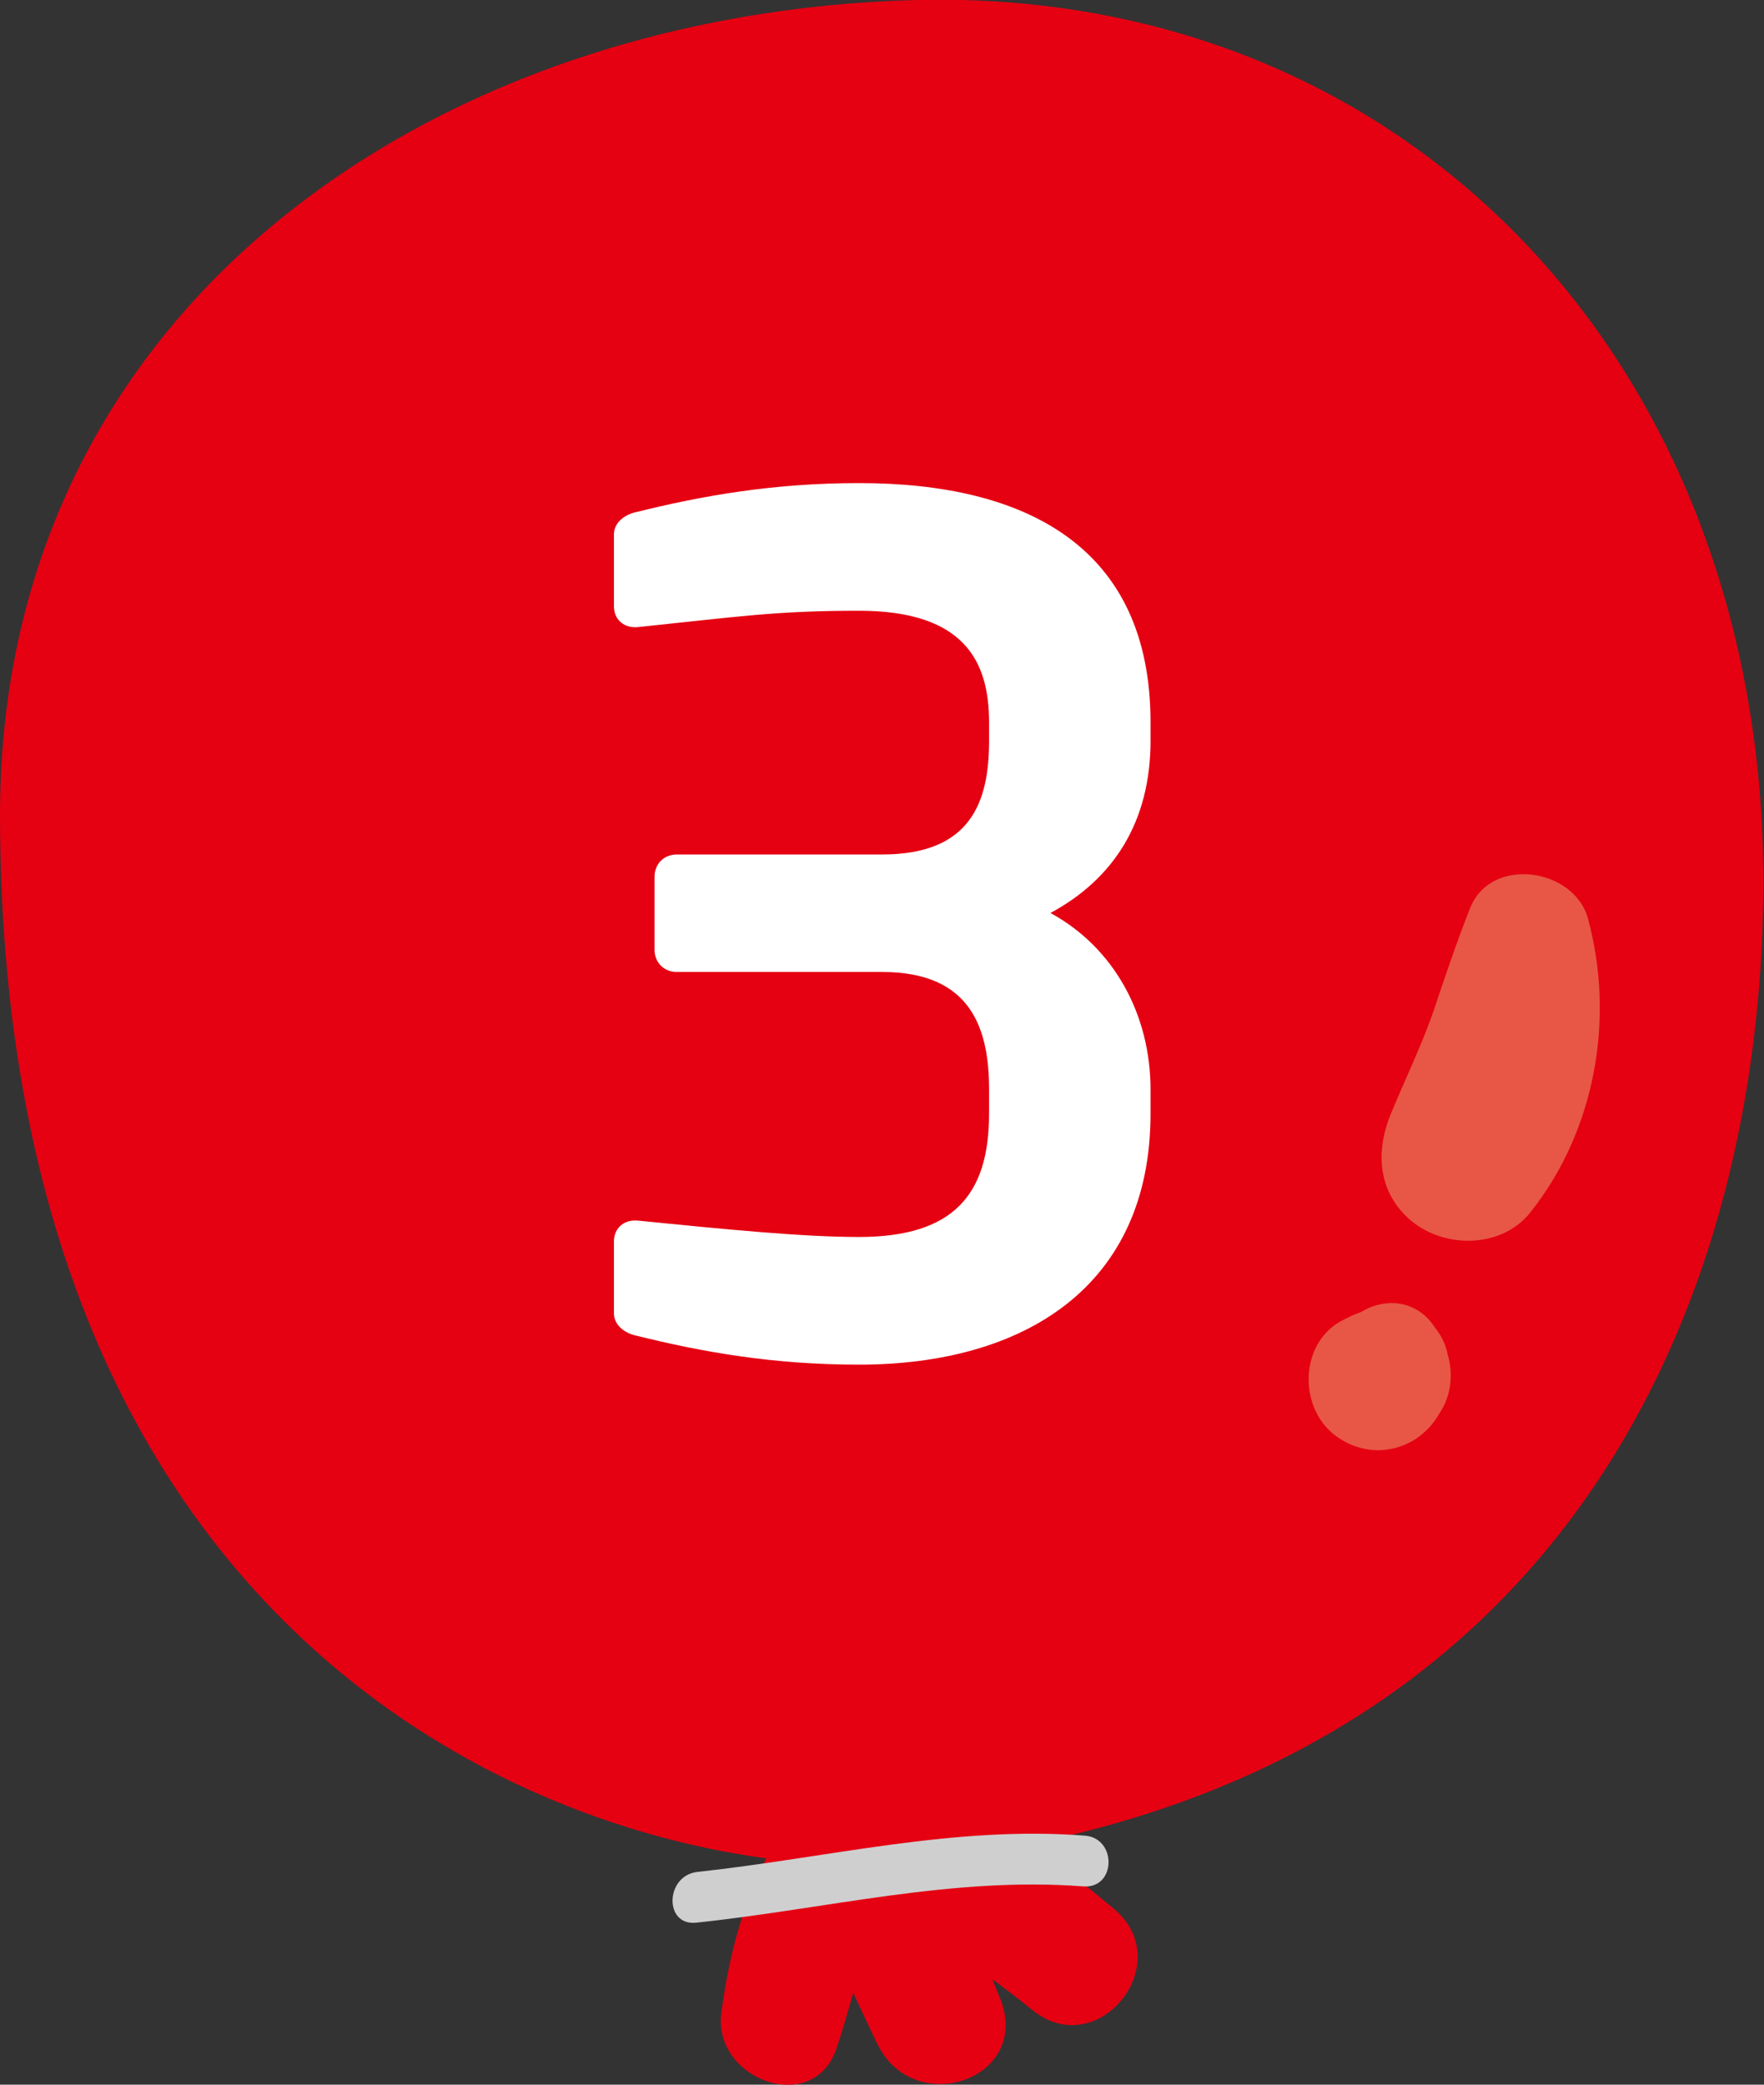
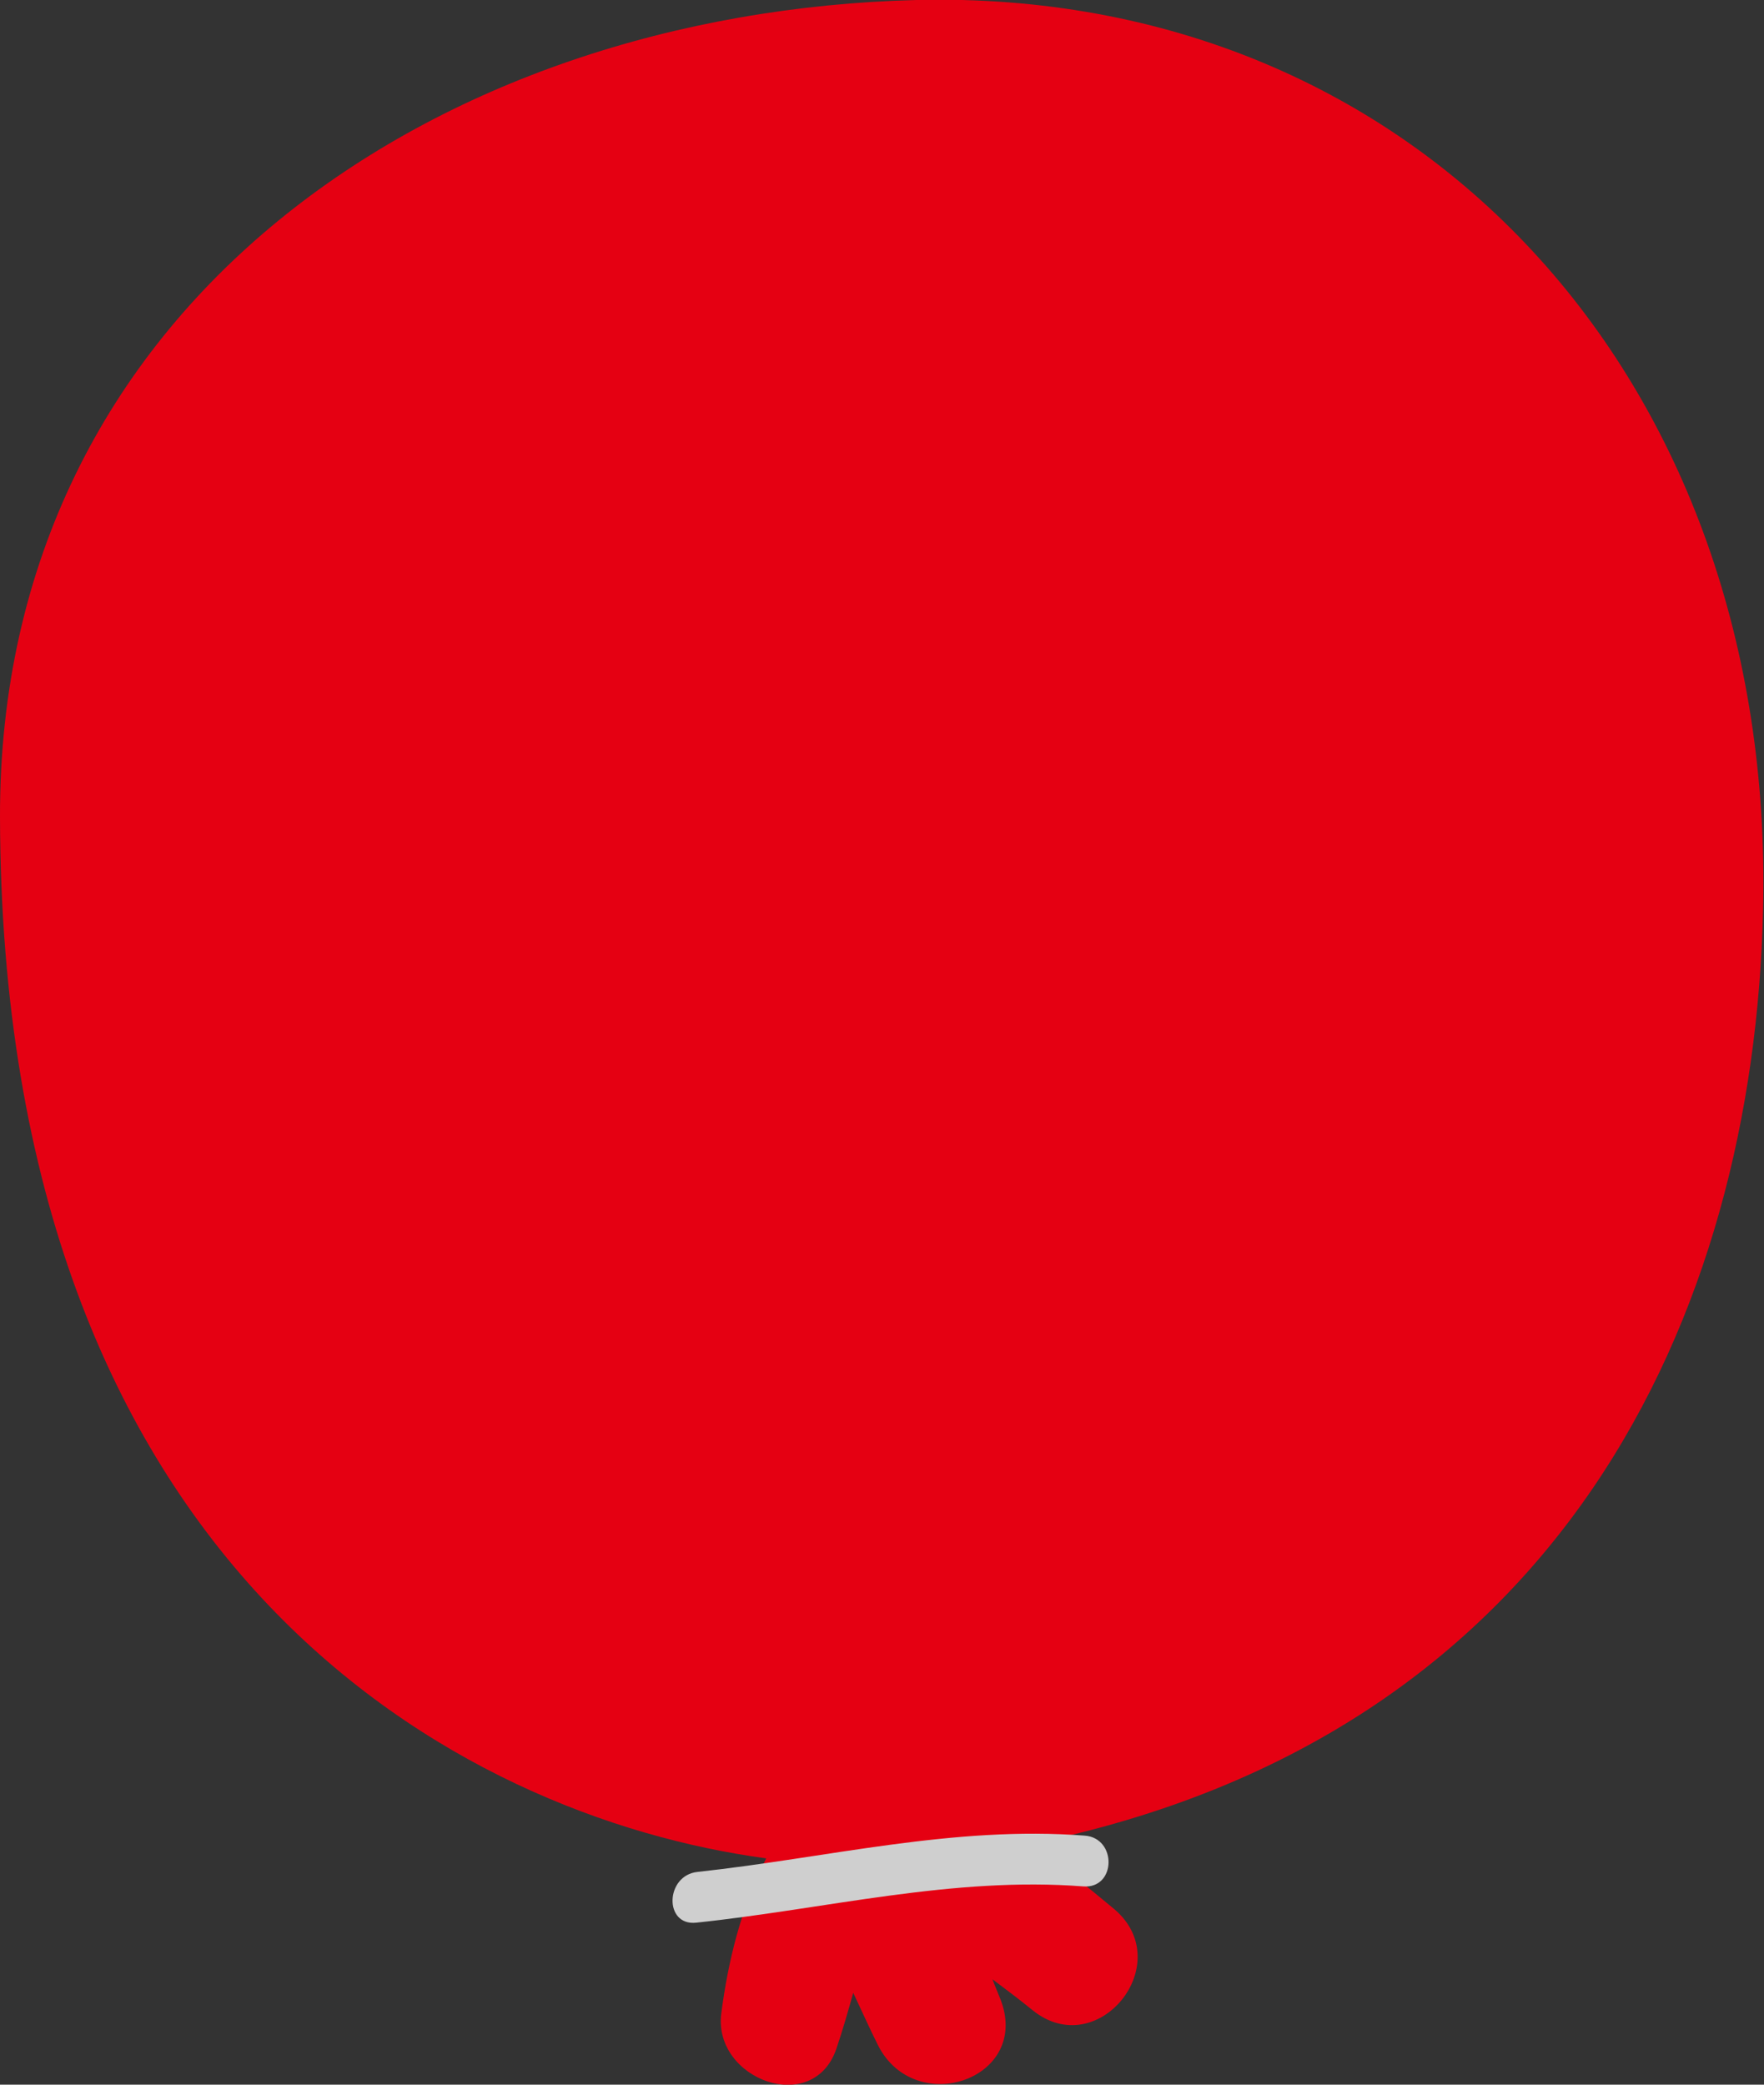
<svg xmlns="http://www.w3.org/2000/svg" id="_レイヤー_2" data-name="レイヤー_2" viewBox="0 0 36.49 43.11">
  <rect x="0" y="0" width="36.49" height="43.11" fill="#333333" stroke="none" />
  <defs>
    <style>
      .cls-1 {
        fill: #fff;
      }

      .cls-2 {
        fill: #e50012;
      }

      .cls-3 {
        fill: #cfcfcf;
      }

      .cls-4 {
        fill: #e85745;
      }
    </style>
  </defs>
  <g id="_レイヤー_1-2" data-name="レイヤー_1">
    <g>
      <g>
        <path class="cls-2" d="M18.96,0C9.04.25-.02,6.3,0,16.89c.03,15.6,9.48,20.68,15.85,21.54-.51.99-.79,2.12-.93,3.21-.17,1.36,1.9,2.13,2.38.73.13-.38.24-.77.35-1.16.17.36.33.72.51,1.08.77,1.53,3.19.7,2.53-.96-.05-.13-.11-.26-.16-.4.28.21.56.42.83.64,1.35,1.09,3.01-.97,1.69-2.09-.56-.47-1.13-.92-1.72-1.35,10.97-2.23,14.95-10.92,15.14-19.31C36.74,7.83,29.33-.25,18.96,0h0Z" />
-         <path class="cls-4" d="M32.85,19c-.28-1.05-2.01-1.31-2.44-.22-.28.71-.52,1.42-.76,2.14-.26.74-.59,1.41-.89,2.14-.3.75-.26,1.56.38,2.14.68.62,1.9.64,2.51-.12,1.35-1.69,1.76-4.01,1.2-6.08h0Z" />
-         <path class="cls-4" d="M29.94,27.98c-.04-.19-.13-.37-.26-.53-.15-.24-.39-.42-.67-.48-.27-.06-.6,0-.85.16-.15.05-.29.12-.44.2-.81.47-.85,1.68-.19,2.28.28.25.65.39,1.02.38.26-.01.51-.09.73-.23.21-.14.38-.32.5-.54.24-.35.29-.82.16-1.23h0Z" />
+         <path class="cls-4" d="M29.94,27.98h0Z" />
        <path class="cls-3" d="M22.44,37.96c-2.71-.21-5.33.46-8.01.75-.67.07-.7,1.12-.03,1.05,2.67-.28,5.31-.96,8.01-.75.68.05.7-1,.03-1.05h0Z" />
      </g>
-       <path class="cls-1" d="M17.77,28.22c-1.78,0-3.24-.26-4.61-.6-.24-.05-.46-.22-.46-.46v-1.49c0-.26.19-.43.43-.43h.05c1.9.19,3.44.34,4.59.34,1.95,0,2.69-.87,2.69-2.55v-.5c0-1.27-.38-2.43-2.21-2.43h-4.25c-.26,0-.46-.19-.46-.46v-1.51c0-.26.19-.46.46-.46h4.25c1.83,0,2.21-1.08,2.21-2.35v-.38c0-1.23-.48-2.31-2.69-2.31-1.71,0-2.48.12-4.59.34h-.05c-.24,0-.43-.17-.43-.43v-1.49c0-.24.22-.41.46-.46,1.37-.34,2.84-.6,4.61-.6,3.46,0,6.03,1.32,6.03,4.95v.38c0,1.68-.77,2.86-2.07,3.56,1.32.72,2.07,2.11,2.07,3.65v.5c0,3.58-2.62,5.19-6.03,5.19Z" />
    </g>
  </g>
</svg>